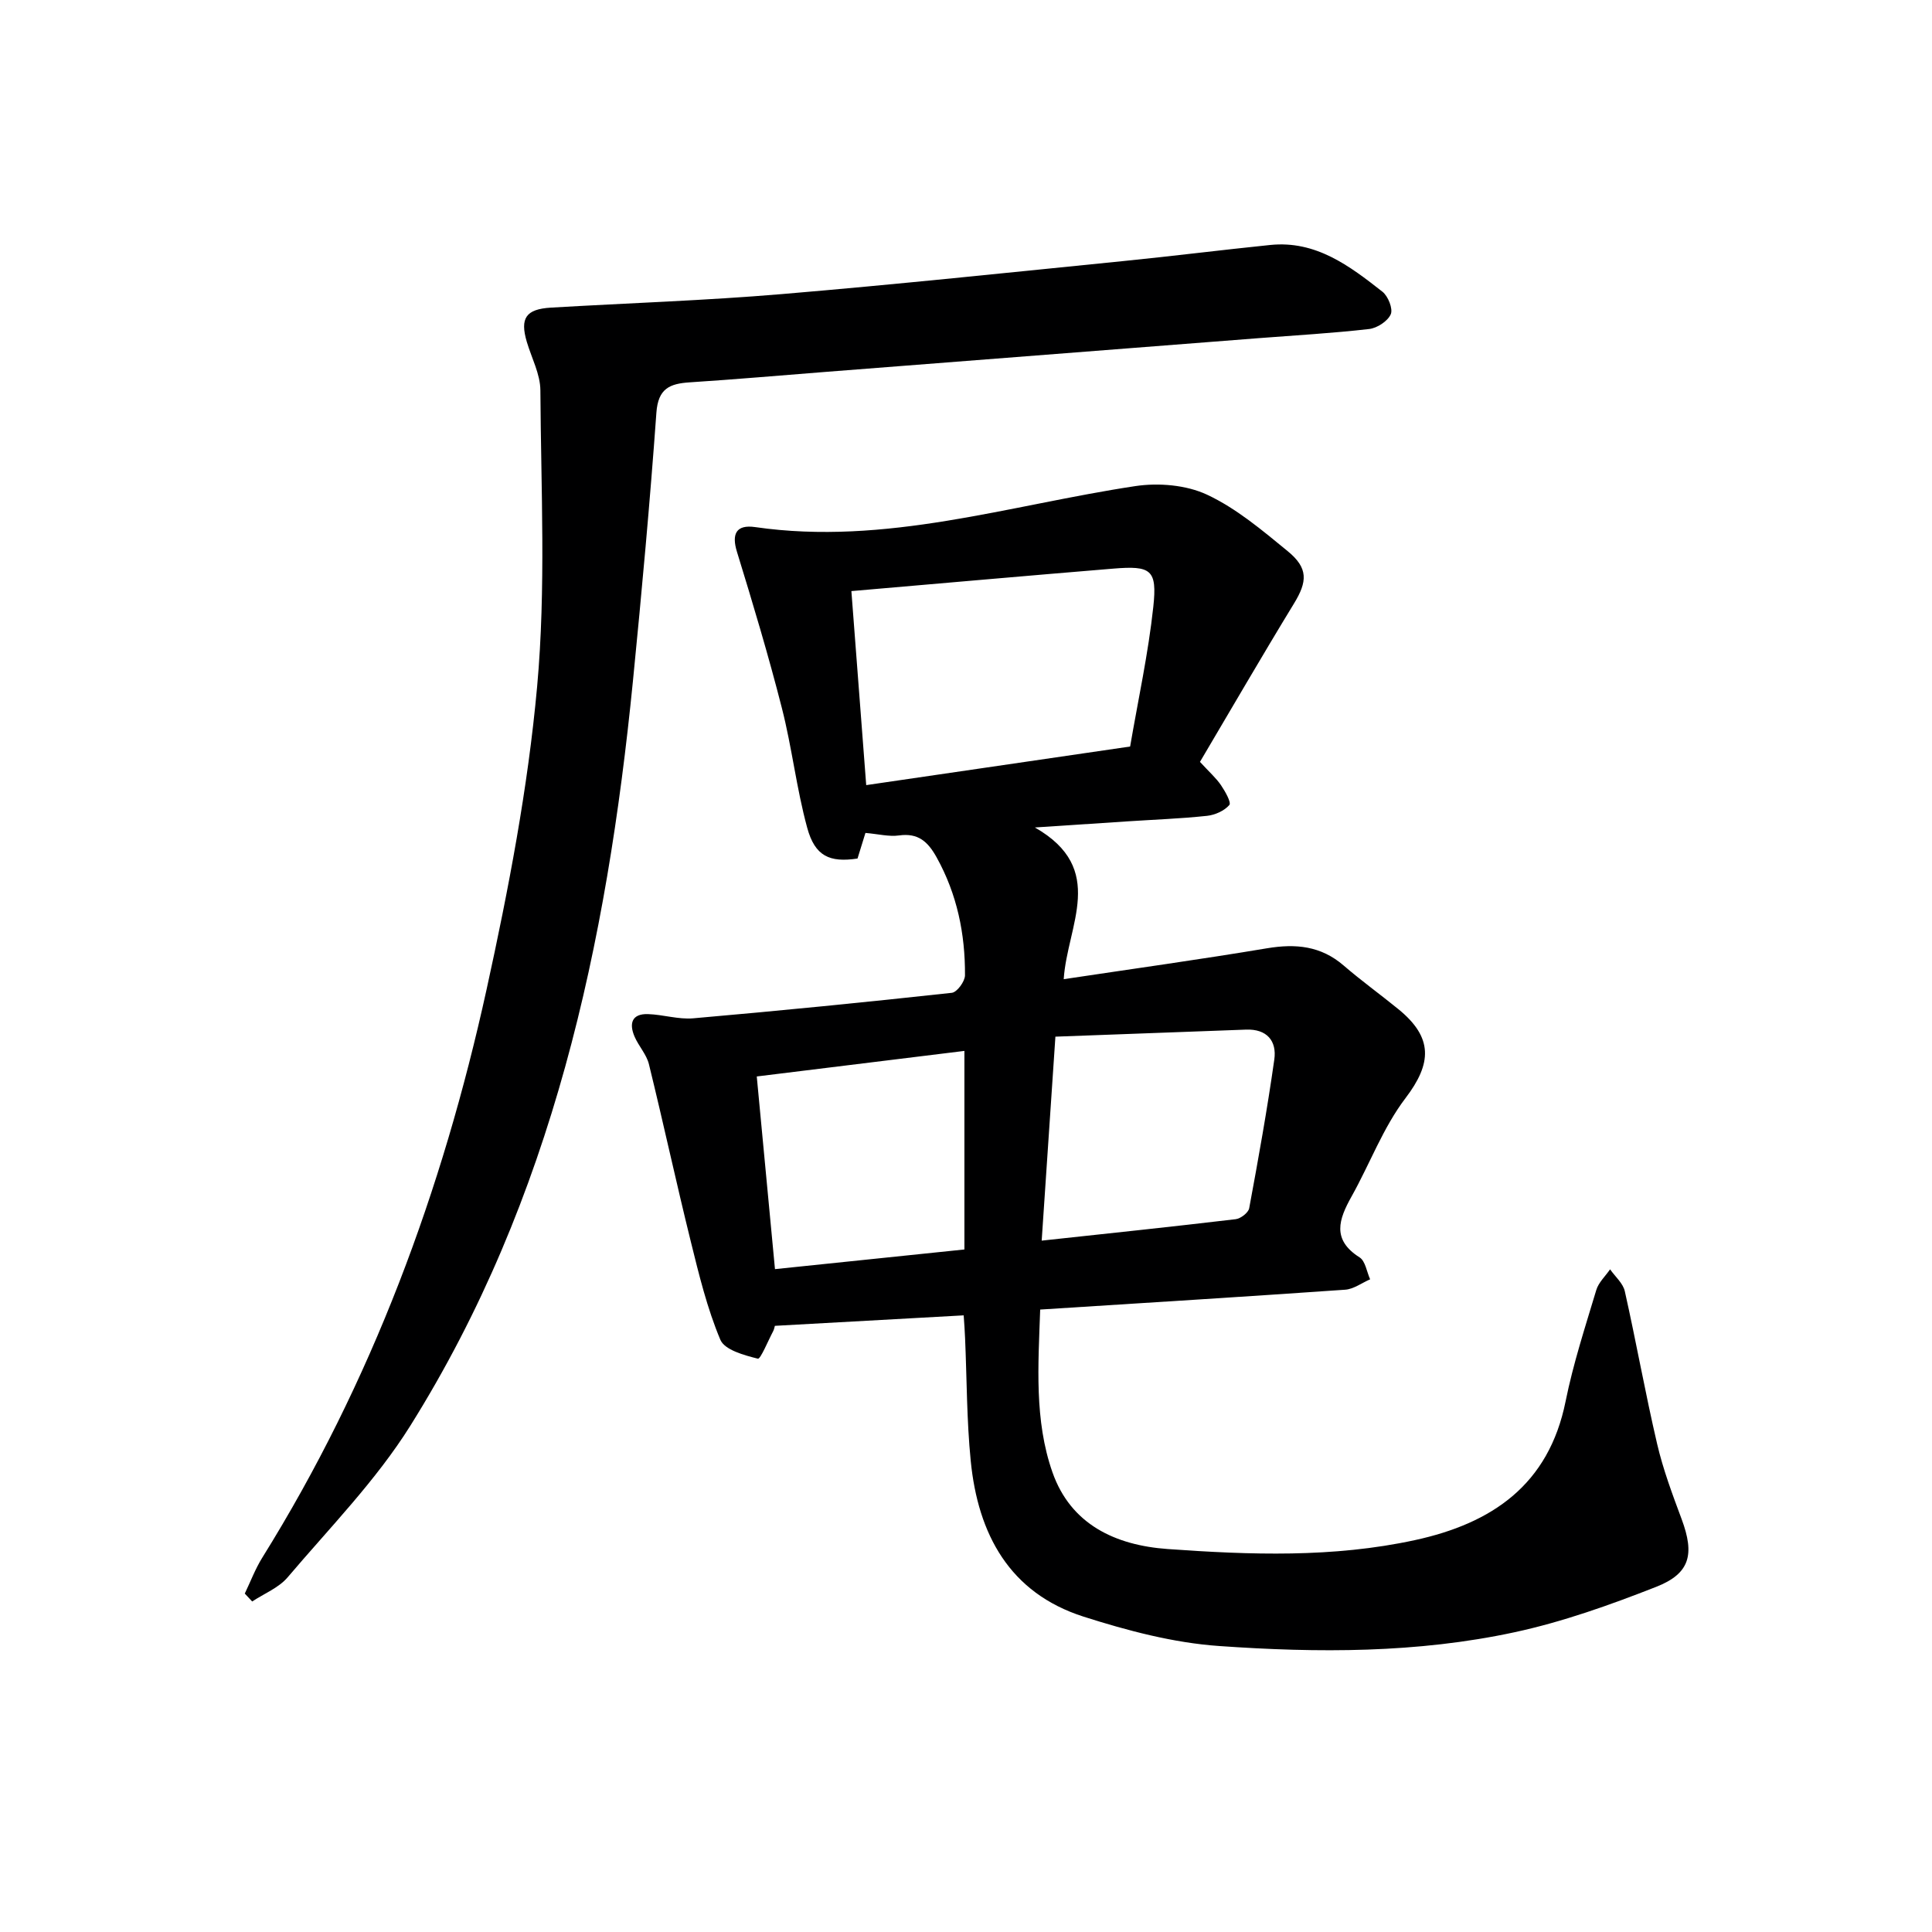
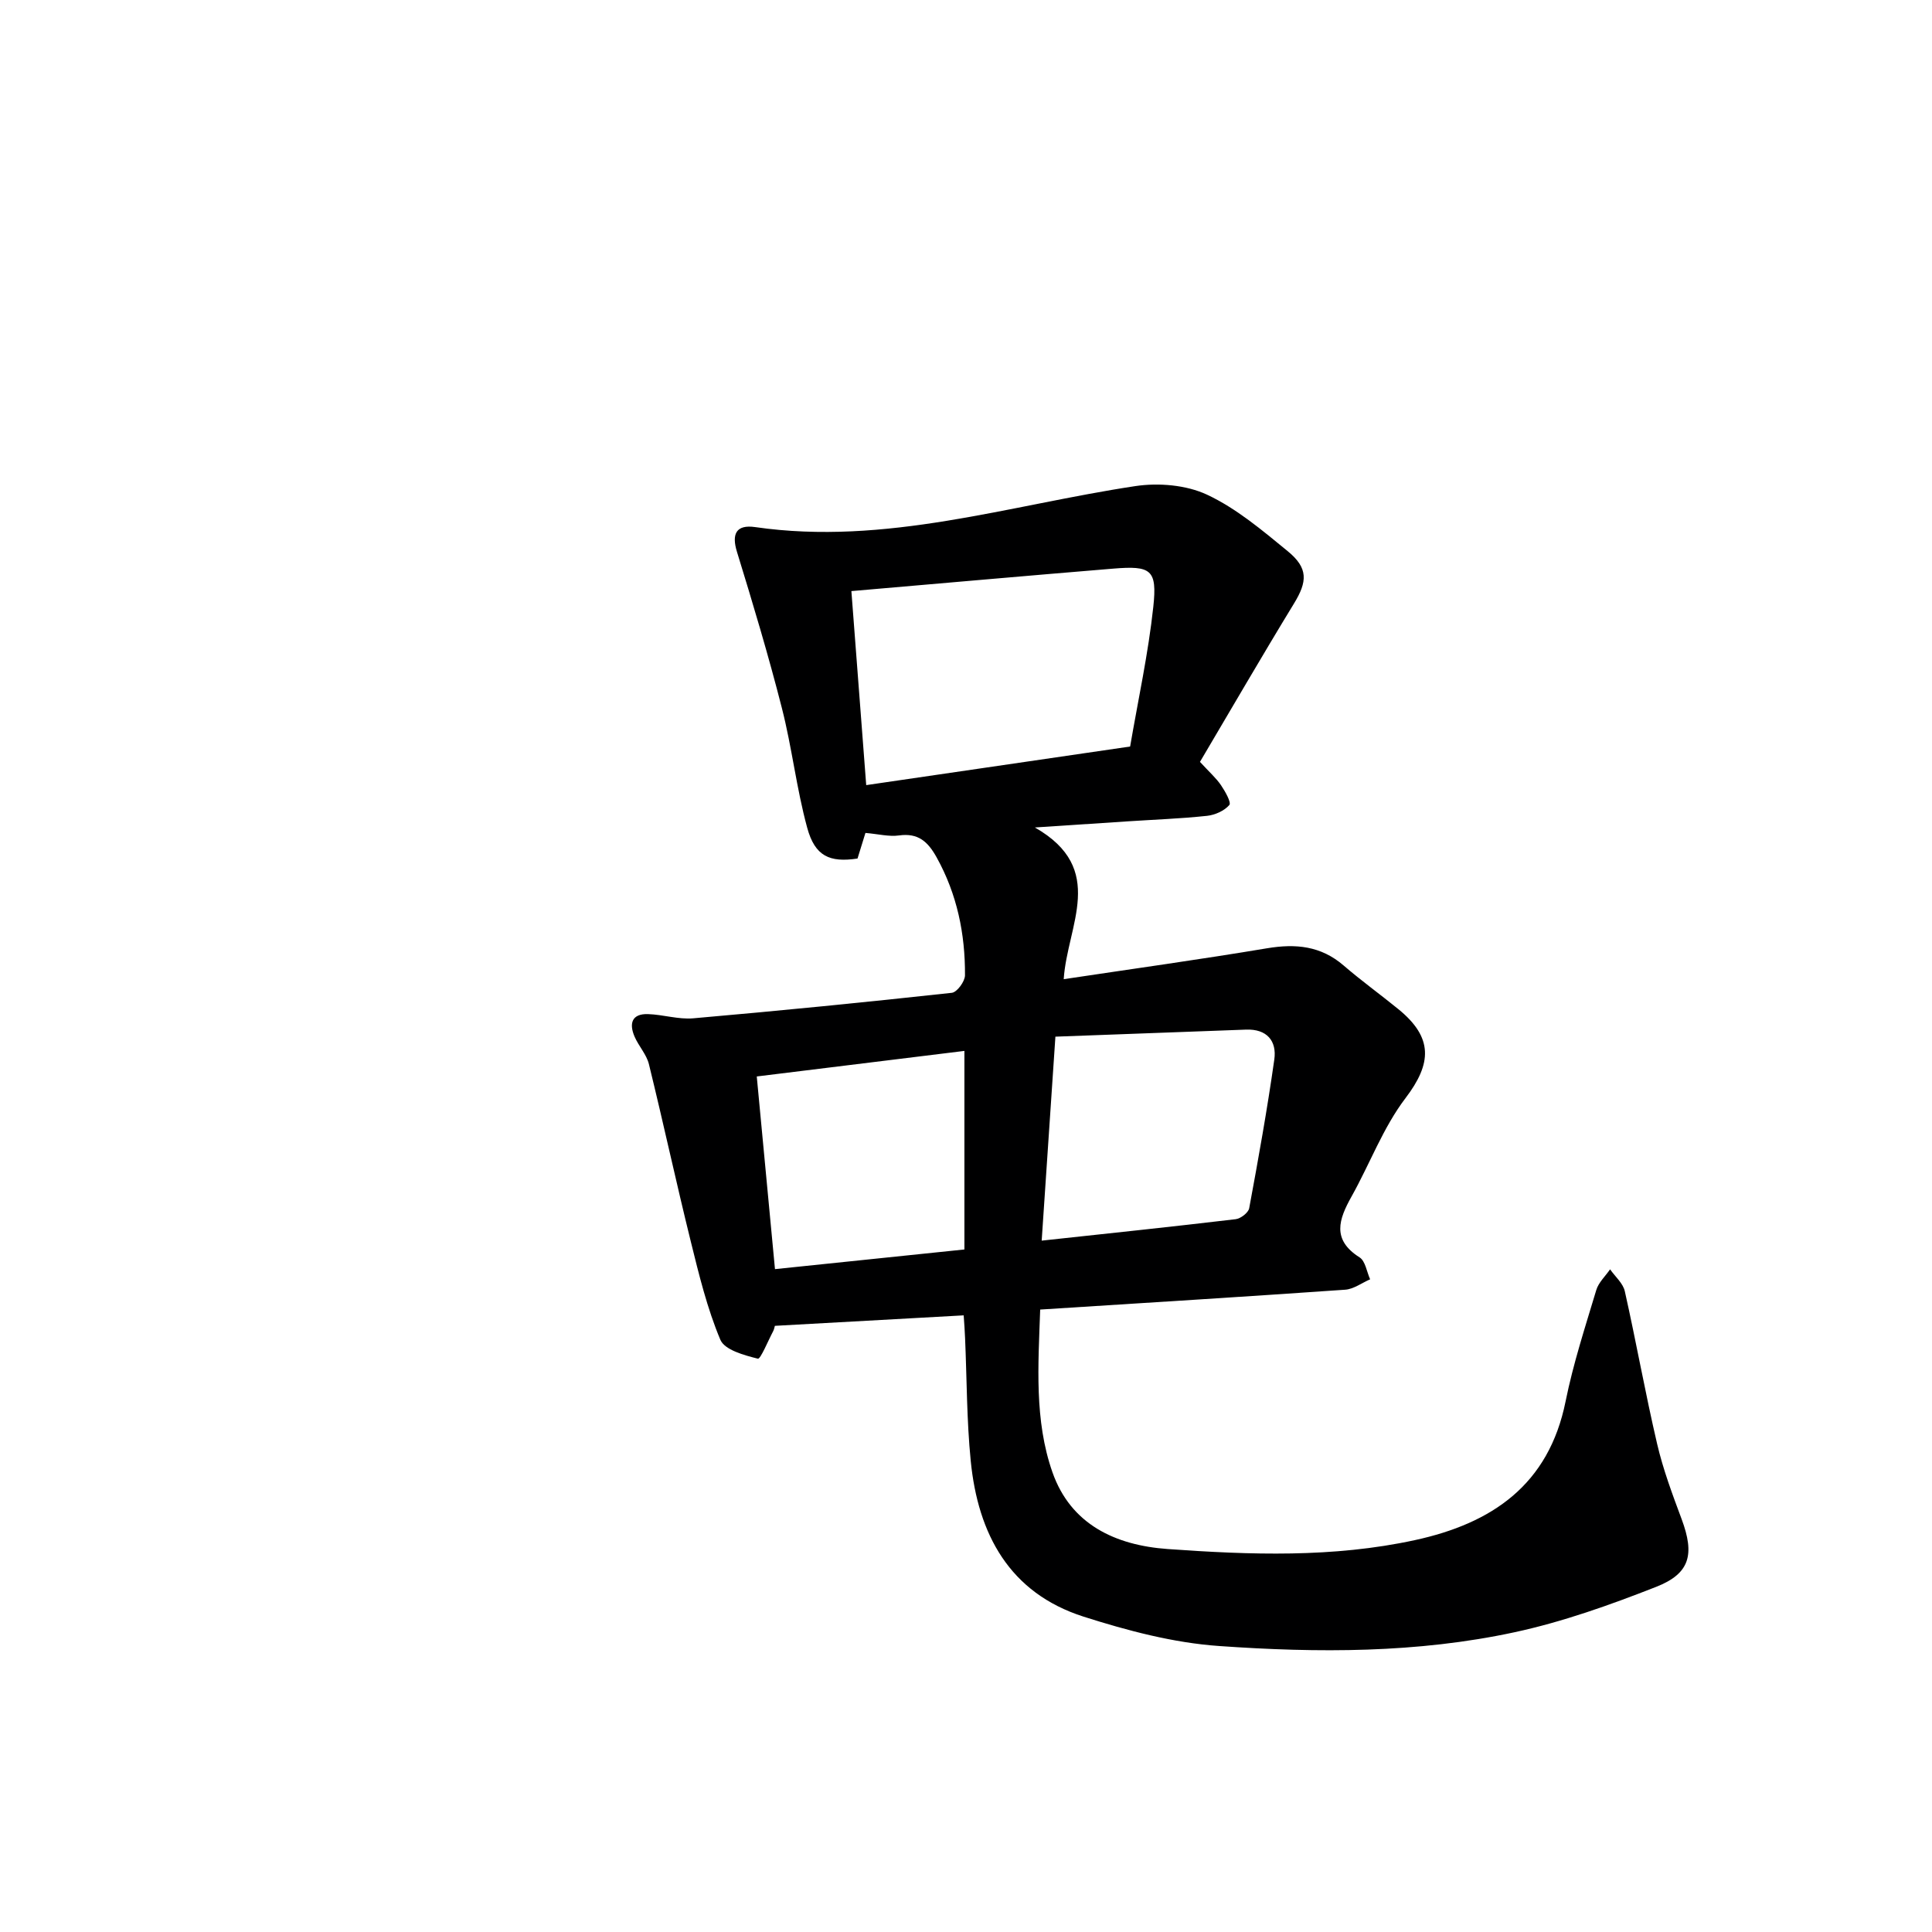
<svg xmlns="http://www.w3.org/2000/svg" enable-background="new 0 0 400 400" viewBox="0 0 400 400">
  <path d="m199.52 272.33c-13.18.73-26.05 1.45-39.09 2.17-.08.25-.15.73-.37 1.14-1.06 2-2.61 5.8-3.15 5.66-2.82-.71-6.88-1.8-7.77-3.92-2.73-6.49-4.42-13.46-6.12-20.34-3.02-12.21-5.67-24.5-8.67-36.72-.5-2.02-2.12-3.73-2.97-5.7-1.16-2.69-.6-4.77 2.78-4.66 3.14.1 6.3 1.14 9.38.87 17.86-1.56 35.71-3.33 53.53-5.28 1.07-.12 2.71-2.35 2.72-3.61.05-8.59-1.63-16.79-5.87-24.43-1.8-3.24-3.81-5.1-7.79-4.54-2.07.29-4.25-.29-6.95-.52-.52 1.69-1.08 3.5-1.64 5.3-5.77.87-8.81-.47-10.42-6.38-2.22-8.13-3.15-16.6-5.24-24.77-2.77-10.87-6-21.63-9.3-32.35-1.13-3.66-.21-5.7 3.78-5.12 27 3.9 52.59-4.55 78.71-8.49 4.8-.72 10.52-.24 14.84 1.78 6.07 2.84 11.43 7.38 16.69 11.69 4.3 3.52 4.09 6.3 1.29 10.87-6.64 10.88-13.03 21.91-19.45 32.76 1.96 2.13 3.35 3.35 4.35 4.82.86 1.27 2.18 3.59 1.73 4.11-1.03 1.2-2.96 2.06-4.61 2.24-5.45.58-10.95.78-16.42 1.14-5.8.38-11.59.77-19.23 1.27 15.04 8.58 6.69 20.22 5.97 31.41 14.31-2.15 28.24-4.08 42.1-6.4 5.93-.99 11.15-.5 15.86 3.57 3.65 3.15 7.58 5.98 11.32 9.03 7.24 5.89 6.96 11.23 1.49 18.42-4.64 6.09-7.39 13.61-11.18 20.38-2.64 4.72-4.13 8.93 1.67 12.6 1.2.76 1.48 2.99 2.18 4.54-1.72.74-3.41 2.03-5.17 2.15-20.88 1.46-41.77 2.75-63.14 4.11-.4 11.5-1.24 22.93 2.54 33.69 3.78 10.77 12.98 15.11 23.85 15.89 17.11 1.22 34.23 1.83 51.17-1.84 15.99-3.47 27.73-11.44 31.22-28.74 1.57-7.79 4.06-15.4 6.35-23.03.47-1.58 1.88-2.87 2.86-4.3 1.05 1.51 2.68 2.88 3.05 4.54 2.36 10.5 4.24 21.12 6.69 31.6 1.24 5.32 3.18 10.49 5.09 15.62 2.68 7.23 1.77 11.22-5.31 13.99-9.54 3.74-19.32 7.24-29.31 9.39-20.15 4.34-40.73 4.29-61.15 2.85-9.47-.66-18.97-3.18-28.07-6.08-15.35-4.91-21.86-17.09-23.36-32.24-.84-8.42-.8-16.93-1.17-25.4-.05-1.46-.17-2.92-.29-4.74zm-23.25-149.95c1.03 13.47 2.04 26.65 3.07 40.17 18.3-2.68 36.15-5.29 54.64-7.99 1.66-9.69 3.76-19.26 4.8-28.93.83-7.71-.47-8.55-8.32-7.9-17.86 1.47-35.71 3.06-54.19 4.65zm42.24 92.25c-.97 14.52-1.89 28.17-2.84 42.23 13.88-1.5 27.03-2.88 40.16-4.44 1.04-.12 2.62-1.34 2.8-2.26 1.9-10.23 3.74-20.49 5.2-30.79.55-3.86-1.54-6.36-5.84-6.2-13.05.48-26.11.97-39.48 1.46zm-18.84 2.95c-14.39 1.77-28.46 3.5-42.99 5.29 1.27 13.44 2.51 26.56 3.77 39.89 13.36-1.38 26.18-2.71 39.22-4.07 0-13.76 0-27.16 0-41.11z" fill="#000001" />
-   <path d="m50.68 329.93c1.19-2.48 2.17-5.1 3.62-7.43 22.66-36.38 37.3-76.01 46.44-117.64 4.54-20.7 8.56-41.68 10.47-62.75 1.84-20.29.79-40.86.67-61.3-.02-3.35-1.82-6.69-2.81-10.03-1.45-4.9-.2-6.78 4.99-7.09 15.93-.94 31.89-1.46 47.79-2.8 23.66-1.99 47.29-4.49 70.92-6.86 10.08-1.01 20.13-2.28 30.21-3.31 9.44-.97 16.42 4.32 23.23 9.67 1.18.92 2.23 3.55 1.73 4.68-.63 1.43-2.82 2.86-4.48 3.05-7.59.87-15.22 1.3-22.84 1.89-29.83 2.32-59.65 4.64-89.48 6.97-9.45.74-18.89 1.57-28.34 2.18-4.14.27-6.54 1.27-6.9 6.27-1.33 18.55-3.03 37.08-4.86 55.59-5.4 54.36-16.62 107.11-46.09 154.17-7.09 11.33-16.69 21.11-25.4 31.38-1.85 2.18-4.86 3.36-7.34 5-.51-.56-1.02-1.1-1.53-1.64z" fill="#000001" />
</svg>